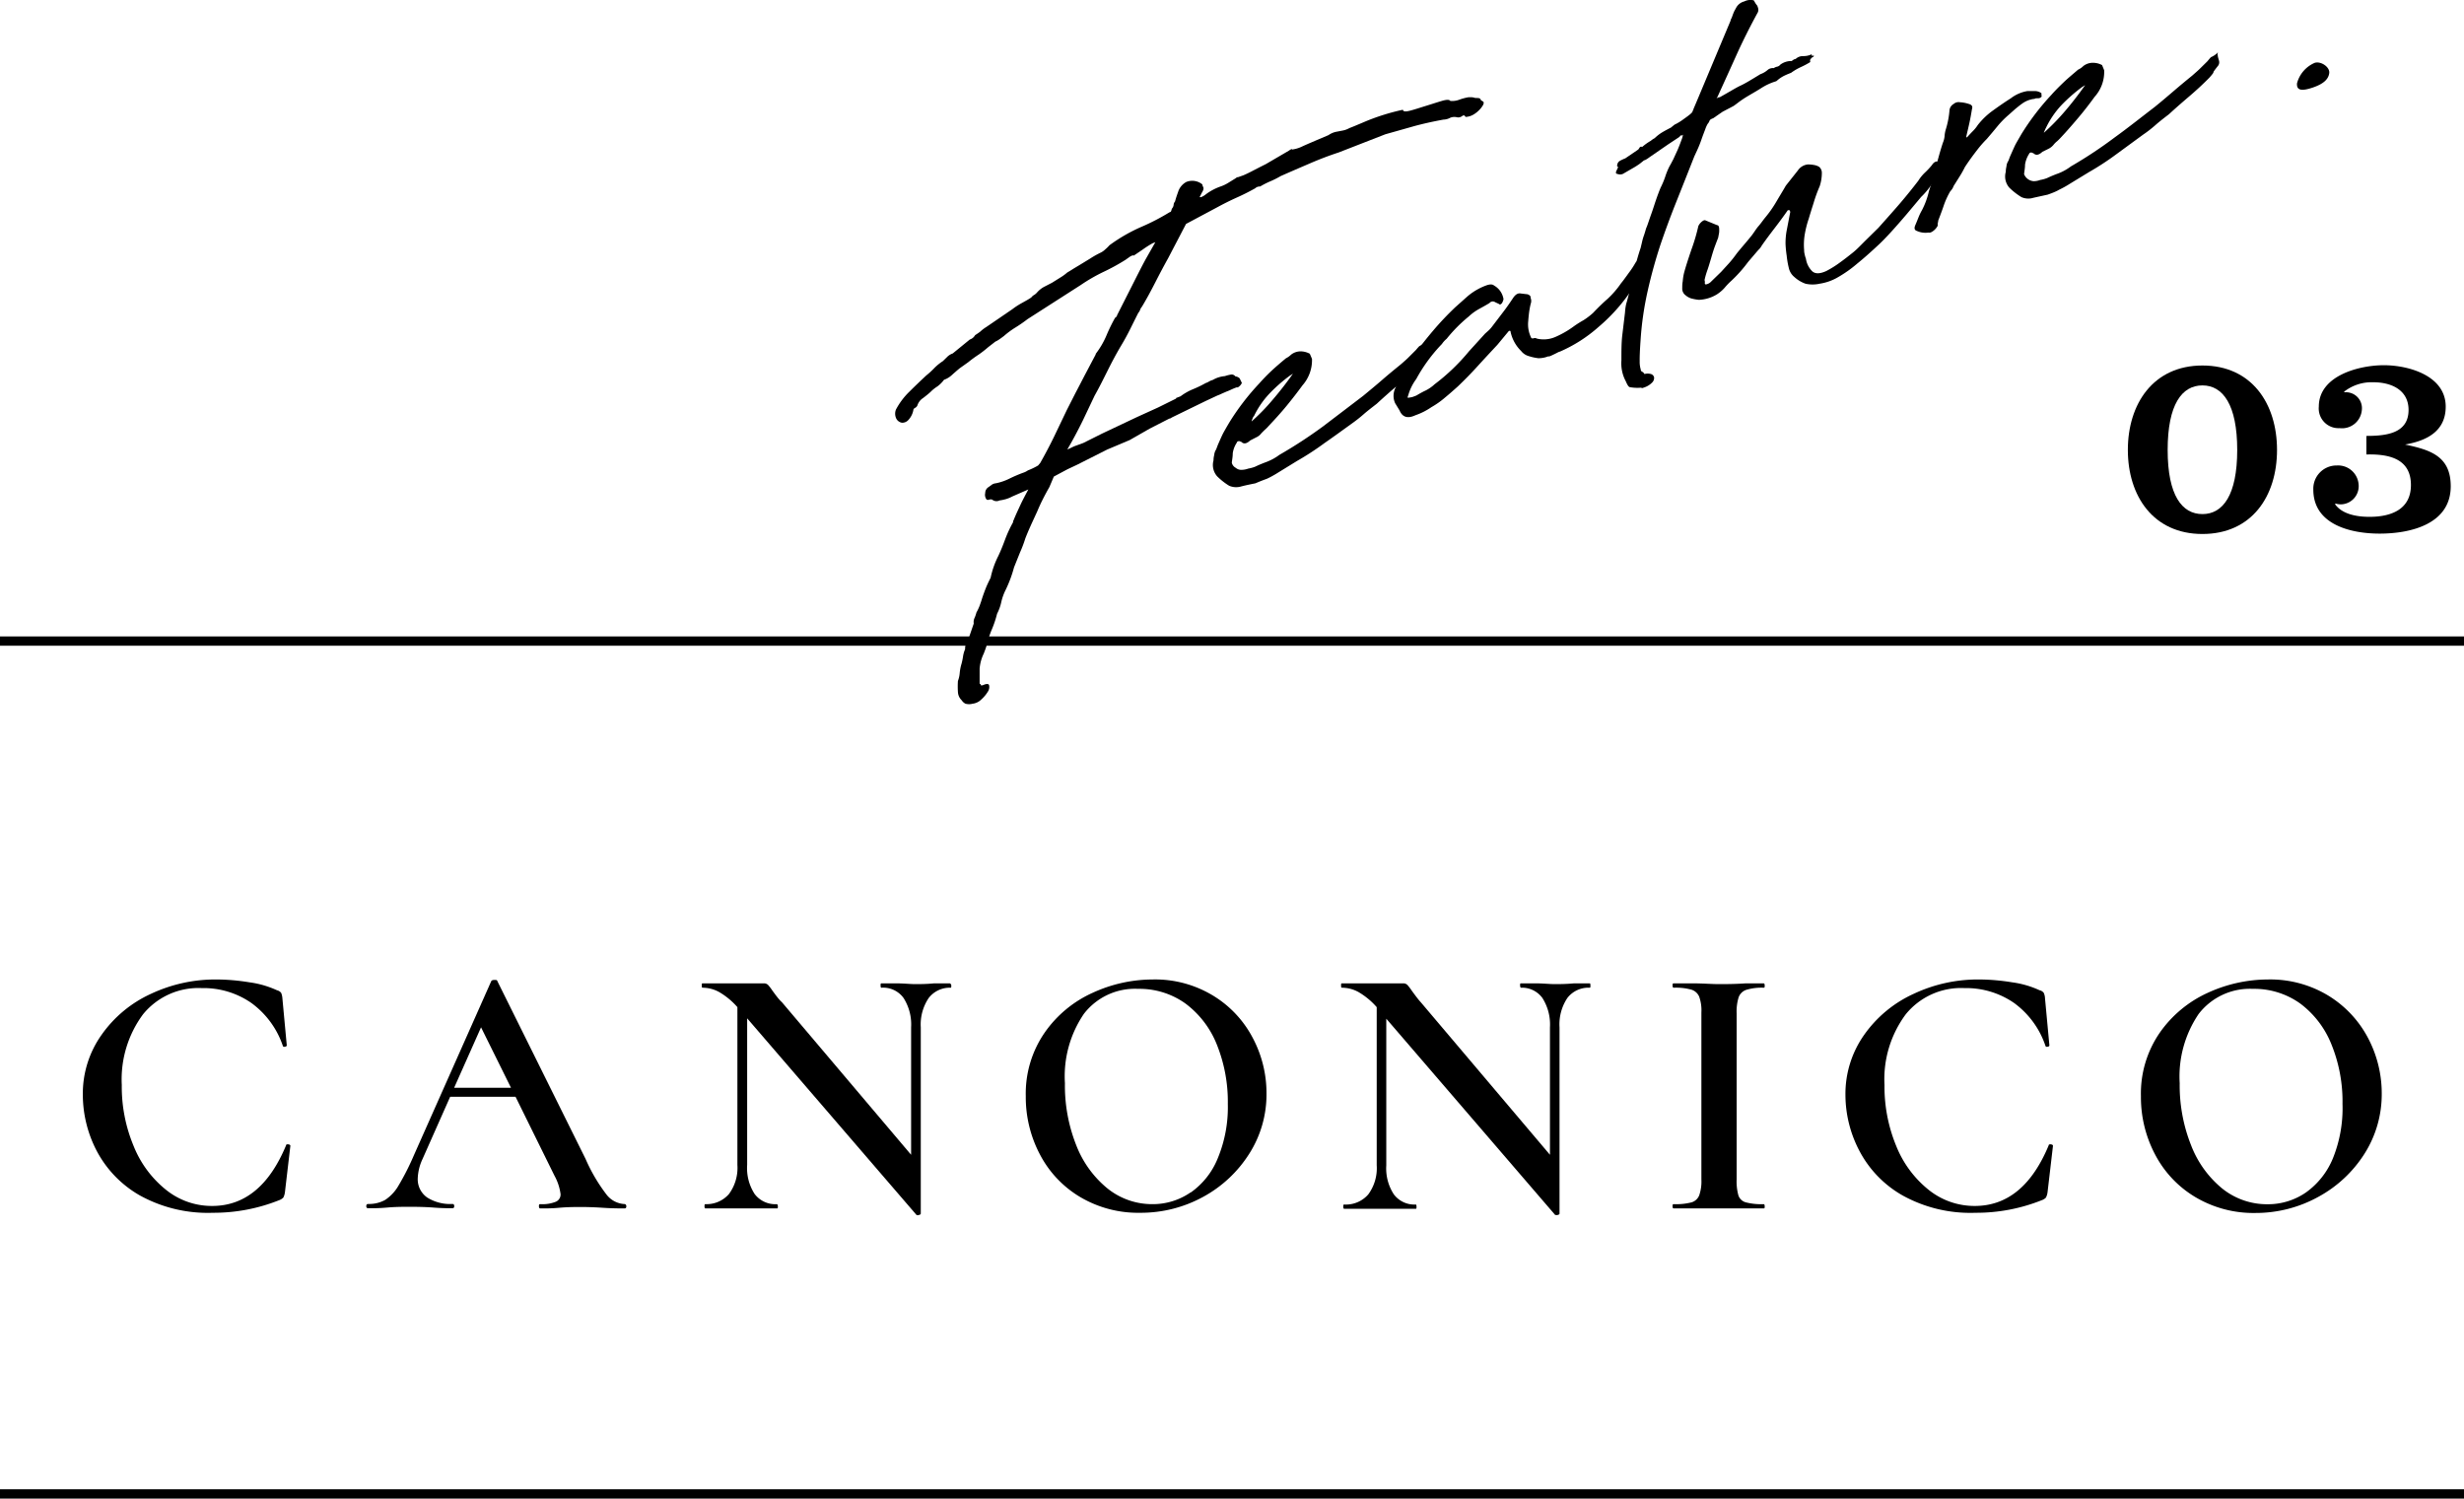
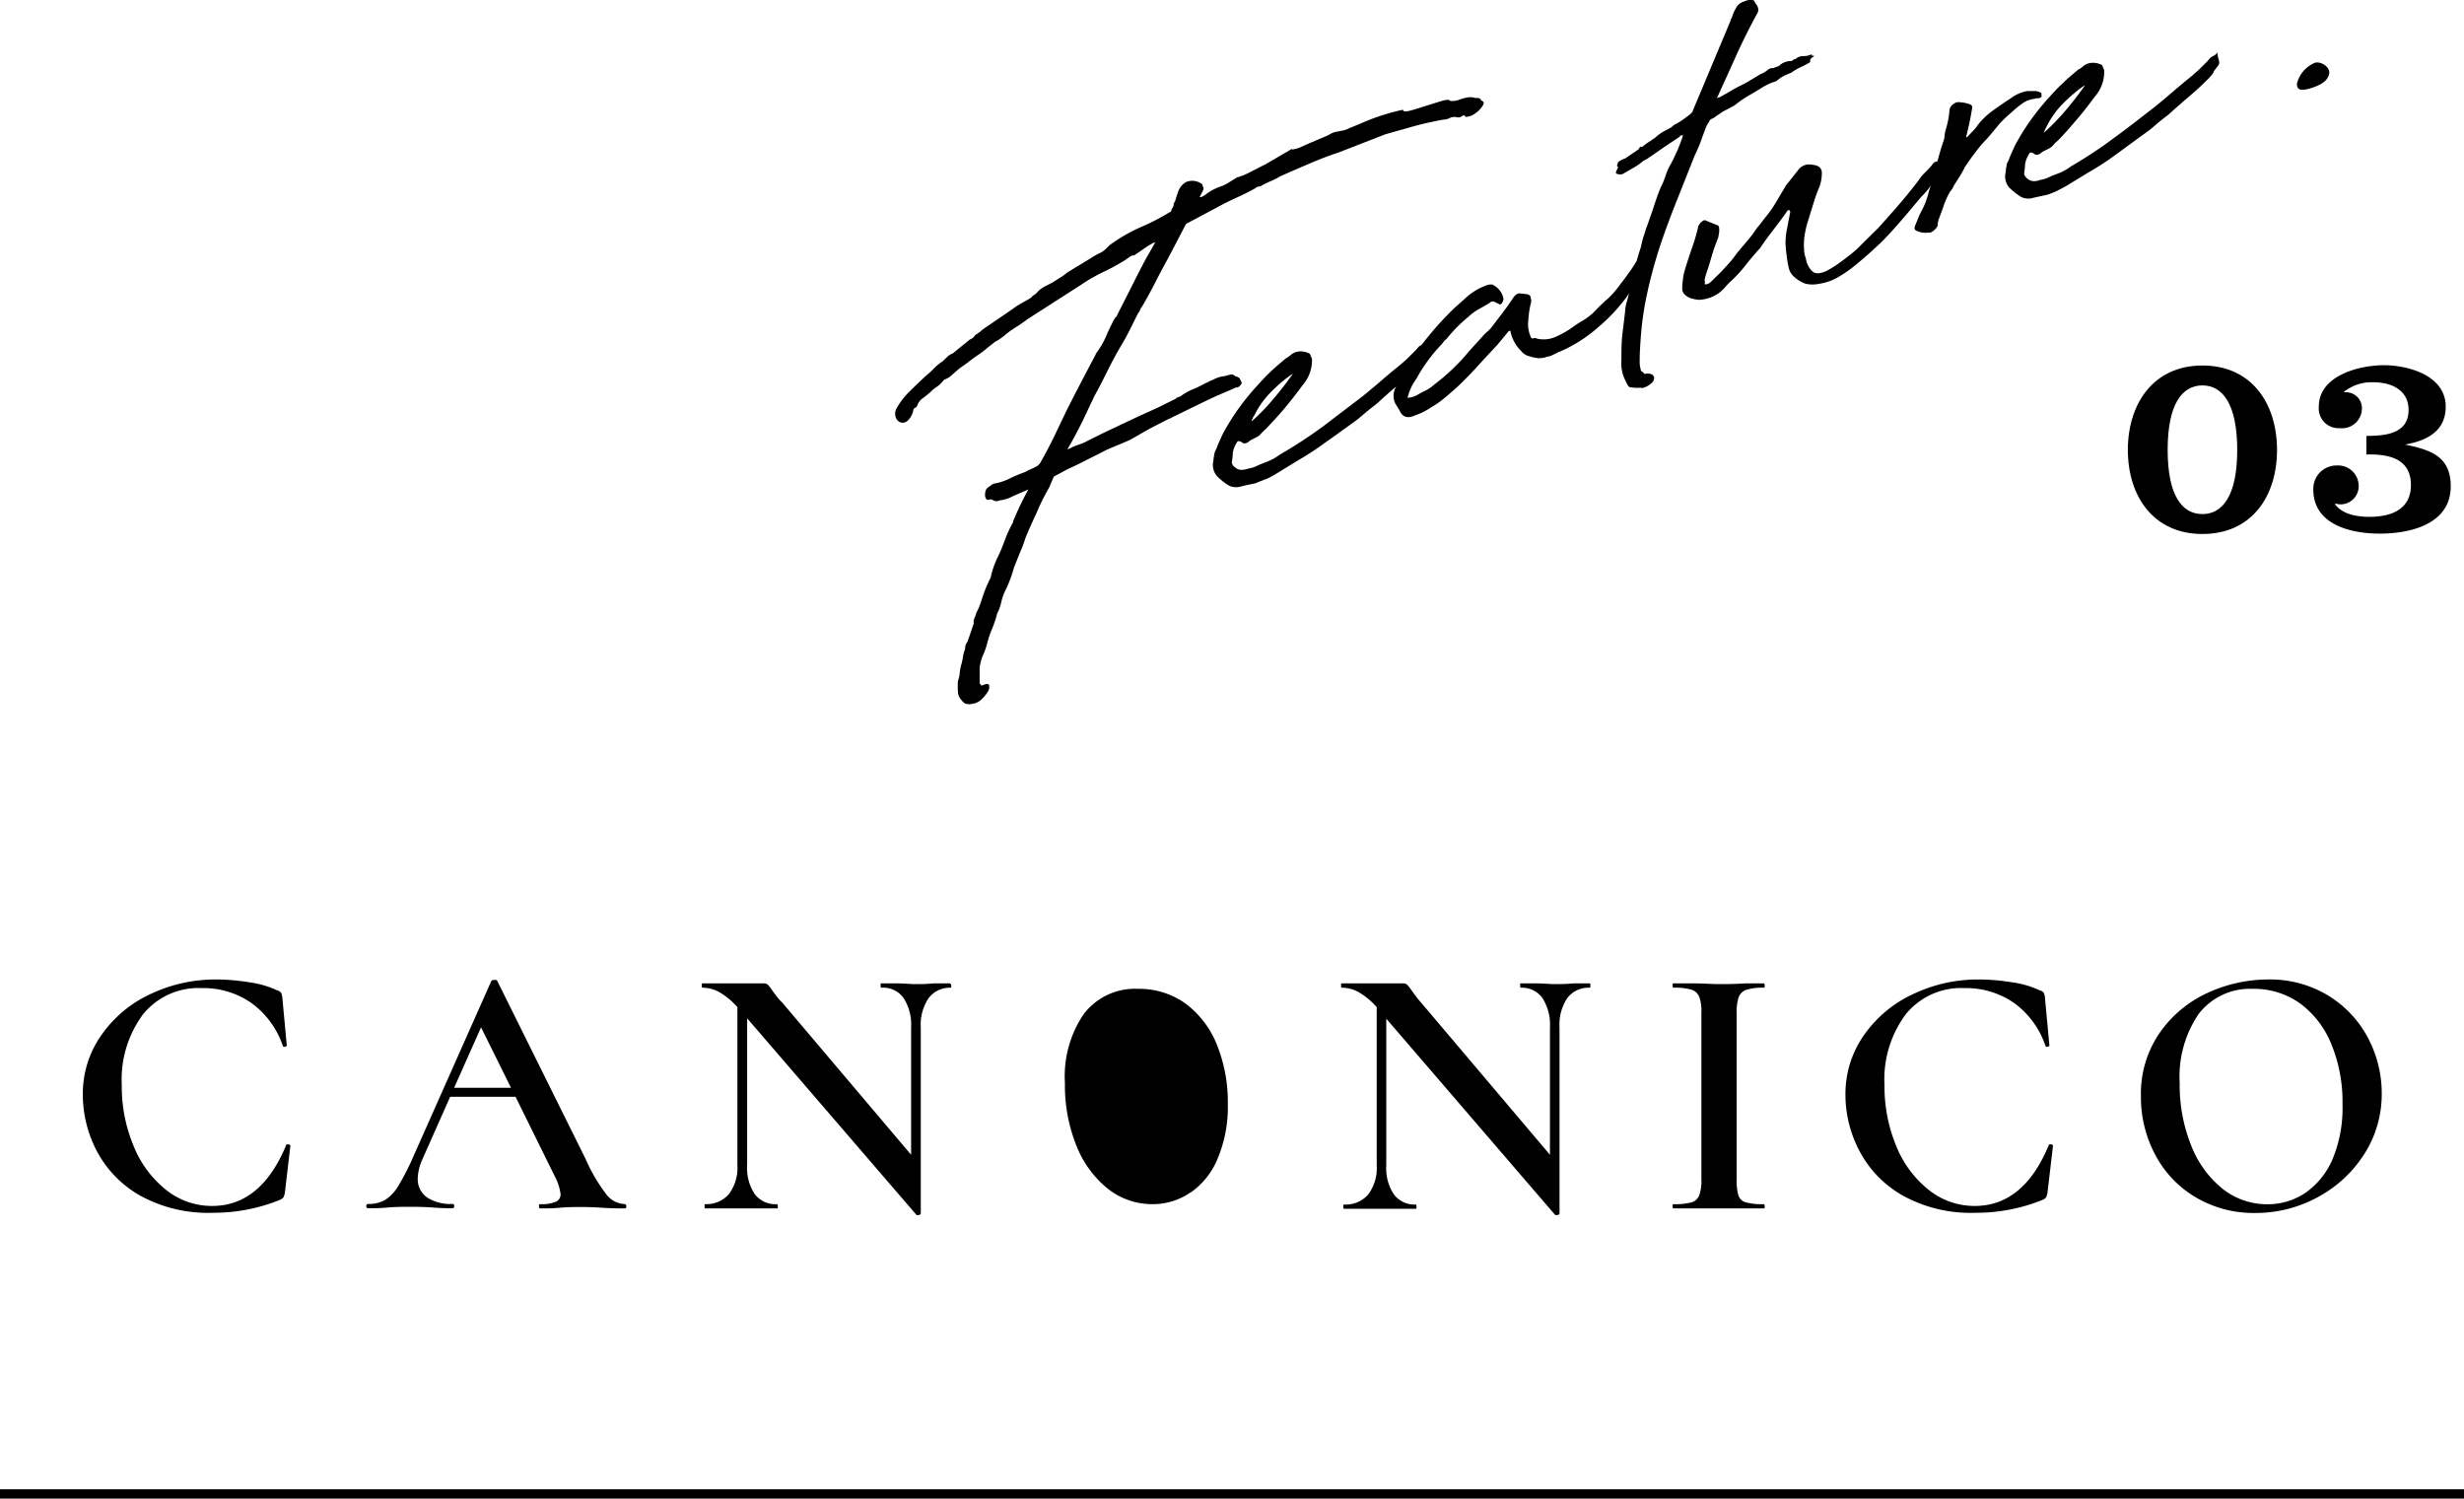
<svg xmlns="http://www.w3.org/2000/svg" width="260" height="158.14" viewBox="0 0 260 158.14">
  <defs>
    <style>.cls-1{fill:none;stroke:#000;stroke-miterlimit:10;stroke-width:0.98px;}</style>
  </defs>
  <g id="レイヤー_2" data-name="レイヤー 2">
    <g id="TEX">
-       <line class="cls-1" y1="67.65" x2="260" y2="67.65" />
      <line class="cls-1" y1="157.65" x2="260" y2="157.65" />
      <path d="M232.4,38.57c5.18,0,7.87,4,7.87,8.91s-2.69,8.87-7.87,8.87-7.87-4-7.87-8.87S227.22,38.57,232.4,38.57Zm0,15.68c2.16,0,3.67-2,3.67-6.77s-1.51-6.81-3.67-6.81-3.67,2-3.67,6.81S230.25,54.25,232.4,54.25Z" />
      <path d="M249.7,46c2.07,0,4.45-.25,4.45-2.74,0-2.13-1.85-2.92-3.7-2.92a4.71,4.71,0,0,0-3.11,1l.06.06a1.68,1.68,0,0,1,1.82,1.87,2.1,2.1,0,0,1-2.35,1.91,2.08,2.08,0,0,1-2.19-2.27c0-3.28,4.26-4.37,6.86-4.37s6.53,1.09,6.53,4.37c0,2.63-2.05,3.61-4.29,4v0c2.64.56,4.82,1.21,4.82,4.4,0,4-4.23,5-7.5,5-3,0-7-.92-7-4.65a2.45,2.45,0,0,1,2.49-2.54,2.17,2.17,0,0,1,2.29,2,1.92,1.92,0,0,1-1.79,2.1,2,2,0,0,1-.64-.08l-.06.06c.7,1,2.13,1.34,3.64,1.34,2.16,0,4.37-.7,4.37-3.36,0-2.83-2.41-3.28-4.7-3.22Z" />
      <path d="M26.32,103.66a10.19,10.19,0,0,1,2.91.84.76.76,0,0,1,.44.28,1.86,1.86,0,0,1,.13.59l.46,4.94c0,.08-.07.13-.19.15s-.21,0-.23-.11a9.25,9.25,0,0,0-3.33-4.52,8.85,8.85,0,0,0-5.22-1.56,7.53,7.53,0,0,0-6.2,2.77,11.55,11.55,0,0,0-2.24,7.45,16.22,16.22,0,0,0,1.24,6.42,11.3,11.3,0,0,0,3.42,4.64,7.7,7.7,0,0,0,4.88,1.71q5.13,0,7.79-6.38c0-.11.11-.14.25-.12s.21.08.21.15l-.57,4.87a1.76,1.76,0,0,1-.17.59,1.14,1.14,0,0,1-.44.28,18.62,18.62,0,0,1-7,1.33,14.83,14.83,0,0,1-7.72-1.84,11.68,11.68,0,0,1-4.54-4.7,12.86,12.86,0,0,1-1.46-5.92,10.72,10.72,0,0,1,2-6.35,12.9,12.9,0,0,1,5.18-4.29,16,16,0,0,1,6.92-1.52A22.09,22.09,0,0,1,26.32,103.66Z" />
      <path d="M66.09,127.3c0,.15-.07.22-.19.22-.48,0-1.26,0-2.32-.07s-1.84-.08-2.32-.08-1.38,0-2.24.08-1.53.07-2,.07c-.1,0-.15-.07-.15-.22s0-.23.15-.23a3.84,3.84,0,0,0,1.62-.25.83.83,0,0,0,.51-.82,5.51,5.51,0,0,0-.64-1.93l-4.11-8.33H47.5l-2.92,6.58a5.23,5.23,0,0,0-.5,2.05,2.34,2.34,0,0,0,1,2,4.55,4.55,0,0,0,2.66.68c.13,0,.19.08.19.23s-.06.22-.19.22c-.45,0-1.11,0-2-.07s-1.8-.08-2.51-.08-1.48,0-2.39.08-1.49.07-2,.07c-.12,0-.19-.07-.19-.22s.07-.23.19-.23a3.51,3.51,0,0,0,1.79-.42,4.48,4.48,0,0,0,1.41-1.5,27.05,27.05,0,0,0,1.63-3.21l8.17-18.39c.05-.08.16-.12.34-.12s.28,0,.3.12l9.31,18.77A18,18,0,0,0,64,126.06a2.56,2.56,0,0,0,1.92,1C66,127.07,66.09,127.15,66.09,127.3ZM47.92,114.79h6l-3.16-6.38Z" />
      <path d="M100.38,104c0,.15,0,.23-.07.23A2.81,2.81,0,0,0,98,105.31a5,5,0,0,0-.84,3.1v19.65c0,.07-.06.12-.19.15a.3.3,0,0,1-.26,0L78.84,107.46v15.47a5,5,0,0,0,.79,3.07A2.74,2.74,0,0,0,82,127.07s.08.08.08.23,0,.22-.08.22q-1,0-1.56,0l-2,0-2.24,0c-.41,0-1,0-1.75,0-.08,0-.11-.07-.11-.22s0-.23.11-.23A3.13,3.13,0,0,0,76.92,126a4.66,4.66,0,0,0,.89-3.07V106.28a7.75,7.75,0,0,0-1.92-1.59,3.65,3.65,0,0,0-1.77-.46c-.05,0-.07-.08-.07-.23s0-.23.07-.23l1.52,0c.33,0,.8,0,1.41,0l2.43,0c.31,0,.67,0,1.1,0a.62.62,0,0,1,.46.16,5.27,5.27,0,0,1,.46.6c.43.59.74,1,1,1.22l13.64,16.11V108.41a5.2,5.2,0,0,0-.8-3.1A2.66,2.66,0,0,0,93,104.23c-.05,0-.08-.08-.08-.23s0-.23.08-.23l1.56,0c.81,0,1.48.08,2,.08s1.19,0,2-.08l1.68,0S100.38,103.85,100.38,104Z" />
-       <path d="M114,126.33a11.29,11.29,0,0,1-4.26-4.49,12.94,12.94,0,0,1-1.5-6.17,11.3,11.3,0,0,1,2-6.71,12.33,12.33,0,0,1,5.07-4.2,15.24,15.24,0,0,1,6.33-1.4,11.78,11.78,0,0,1,6.34,1.69,11.38,11.38,0,0,1,4.2,4.46,12.41,12.41,0,0,1,1.46,5.89,11.63,11.63,0,0,1-1.82,6.35,13.21,13.21,0,0,1-4.88,4.56,13.66,13.66,0,0,1-6.63,1.67A12,12,0,0,1,114,126.33Zm11.66-.5a8.12,8.12,0,0,0,2.85-3.63,14.08,14.08,0,0,0,1.05-5.7,16.18,16.18,0,0,0-1.16-6.27,10,10,0,0,0-3.31-4.33,8.32,8.32,0,0,0-5-1.55,6.79,6.79,0,0,0-5.72,2.64,11.7,11.7,0,0,0-2,7.31,17.08,17.08,0,0,0,1.19,6.54,11,11,0,0,0,3.31,4.58,7.51,7.51,0,0,0,4.77,1.65A7,7,0,0,0,125.63,125.83Z" />
+       <path d="M114,126.33A12,12,0,0,1,114,126.33Zm11.66-.5a8.12,8.12,0,0,0,2.85-3.63,14.08,14.08,0,0,0,1.05-5.7,16.18,16.18,0,0,0-1.16-6.27,10,10,0,0,0-3.31-4.33,8.32,8.32,0,0,0-5-1.55,6.79,6.79,0,0,0-5.72,2.64,11.7,11.7,0,0,0-2,7.31,17.08,17.08,0,0,0,1.19,6.54,11,11,0,0,0,3.31,4.58,7.51,7.51,0,0,0,4.77,1.65A7,7,0,0,0,125.63,125.83Z" />
      <path d="M167.82,104c0,.15,0,.23-.07.23a2.81,2.81,0,0,0-2.36,1.08,5,5,0,0,0-.83,3.1v19.65c0,.07-.07.12-.19.15s-.22,0-.27,0l-17.82-20.71v15.47a5,5,0,0,0,.8,3.07,2.71,2.71,0,0,0,2.31,1.07c.05,0,.08.08.08.23s0,.22-.08.22c-.68,0-1.2,0-1.55,0l-2,0-2.24,0c-.41,0-1,0-1.75,0-.07,0-.11-.07-.11-.22s0-.23.11-.23a3.13,3.13,0,0,0,2.53-1.07,4.66,4.66,0,0,0,.89-3.07V106.28a7.75,7.75,0,0,0-1.92-1.59,3.64,3.64,0,0,0-1.76-.46c-.06,0-.08-.08-.08-.23s0-.23.08-.23l1.52,0c.32,0,.79,0,1.4,0l2.43,0c.31,0,.67,0,1.11,0a.61.61,0,0,1,.45.16,5.27,5.27,0,0,1,.46.6c.43.59.74,1,.95,1.22l13.64,16.11V108.41a5.2,5.2,0,0,0-.8-3.1,2.66,2.66,0,0,0-2.28-1.08s-.07-.08-.07-.23,0-.23.07-.23l1.56,0c.81,0,1.48.08,2,.08s1.19,0,2.06-.08l1.67,0C167.8,103.77,167.82,103.85,167.82,104Z" />
      <path d="M183.44,126.16a1.13,1.13,0,0,0,.78.72,6.56,6.56,0,0,0,1.88.19c.07,0,.11.08.11.23s0,.22-.11.22c-.81,0-1.46,0-1.94,0l-2.81,0-2.74,0c-.48,0-1.14,0-2,0-.08,0-.12-.07-.12-.22s0-.23.12-.23a6.6,6.6,0,0,0,1.88-.19,1.25,1.25,0,0,0,.81-.74,4.52,4.52,0,0,0,.23-1.69v-17.6a4.36,4.36,0,0,0-.23-1.67,1.32,1.32,0,0,0-.81-.74,6.12,6.12,0,0,0-1.88-.21c-.08,0-.12-.08-.12-.23s0-.23.12-.23l2,0c1.12,0,2,.08,2.74.08s1.73,0,2.85-.08l1.9,0c.07,0,.11.08.11.23s0,.23-.11.23a5.58,5.58,0,0,0-1.85.23,1.3,1.3,0,0,0-.79.78,5.07,5.07,0,0,0-.21,1.69v17.52A5.48,5.48,0,0,0,183.44,126.16Z" />
      <path d="M212.32,103.66a10.11,10.11,0,0,1,2.9.84.73.73,0,0,1,.44.28,1.61,1.61,0,0,1,.13.59l.46,4.94c0,.08-.06.13-.19.15s-.2,0-.23-.11a9.23,9.23,0,0,0-3.32-4.52,8.9,8.9,0,0,0-5.23-1.56,7.51,7.51,0,0,0-6.19,2.77,11.49,11.49,0,0,0-2.24,7.45,16.4,16.4,0,0,0,1.23,6.42,11.3,11.3,0,0,0,3.42,4.64,7.72,7.72,0,0,0,4.88,1.71q5.13,0,7.79-6.38c0-.11.11-.14.25-.12s.21.08.21.15l-.57,4.87a1.76,1.76,0,0,1-.17.59,1.06,1.06,0,0,1-.44.28,18.59,18.59,0,0,1-7,1.33,14.77,14.77,0,0,1-7.71-1.84,11.62,11.62,0,0,1-4.54-4.7,12.75,12.75,0,0,1-1.47-5.92,10.79,10.79,0,0,1,2-6.35,12.93,12.93,0,0,1,5.19-4.29,15.93,15.93,0,0,1,6.91-1.52A22.21,22.21,0,0,1,212.32,103.66Z" />
      <path d="M231.66,126.33a11.33,11.33,0,0,1-4.25-4.49,12.94,12.94,0,0,1-1.5-6.17,11.29,11.29,0,0,1,2-6.71,12.46,12.46,0,0,1,5.07-4.2,15.31,15.31,0,0,1,6.33-1.4,11.82,11.82,0,0,1,6.35,1.69,11.53,11.53,0,0,1,4.2,4.46,12.53,12.53,0,0,1,1.46,5.89,11.71,11.71,0,0,1-1.82,6.35,13.24,13.24,0,0,1-4.89,4.56A13.66,13.66,0,0,1,238,128,12,12,0,0,1,231.66,126.33Zm11.67-.5a8.26,8.26,0,0,0,2.85-3.63,14.09,14.09,0,0,0,1-5.7,16,16,0,0,0-1.16-6.27,10,10,0,0,0-3.3-4.33,8.33,8.33,0,0,0-5-1.55A6.82,6.82,0,0,0,232,107a11.76,11.76,0,0,0-2,7.31,17.08,17.08,0,0,0,1.2,6.54,11,11,0,0,0,3.3,4.58,7.55,7.55,0,0,0,4.77,1.65A7.05,7.05,0,0,0,243.33,125.83Z" />
      <path d="M123.43,44.15l-2.11,1.08-2.12,1.21-2.37,1-3.19,1.61-1,.47-1.44.77-.47,1.11c-.24.42-.48.86-.71,1.32s-.42.88-.58,1.27c-.51,1.1-.93,2-1.25,2.83a13,13,0,0,1-.56,1.48L107,59.87a13.19,13.19,0,0,1-.89,2.39,5.66,5.66,0,0,0-.45,1.25,5,5,0,0,1-.45,1.26,11.07,11.07,0,0,1-.53,1.6,10.4,10.4,0,0,0-.55,1.66c-.05.19-.11.36-.16.5s-.11.29-.16.43a4.43,4.43,0,0,0-.44,1.6c0,.51,0,1,0,1.58l.12.08c0,.08,0,.12.06.1l.13,0q.62-.28.69,0a.87.87,0,0,1-.14.68,3.65,3.65,0,0,1-.68.81,1.56,1.56,0,0,1-.92.45,1.44,1.44,0,0,1-.75,0,1,1,0,0,1-.4-.36,1.29,1.29,0,0,1-.4-.88,9.07,9.07,0,0,1,0-1.16,3,3,0,0,0,.19-.85,4.87,4.87,0,0,1,.2-1,7.43,7.43,0,0,0,.15-.74,3,3,0,0,1,.22-.77,1.09,1.09,0,0,1,.25-.78l.66-1.92a1,1,0,0,1,.07-.56,3.48,3.48,0,0,0,.21-.6,5.58,5.58,0,0,0,.34-.72c.08-.22.15-.42.21-.61.11-.37.25-.75.4-1.14s.34-.79.55-1.2a9.29,9.29,0,0,1,.81-2.3c.26-.55.49-1.12.71-1.72a13,13,0,0,1,.85-1.84s0-.07,0-.13a.37.37,0,0,0,.08-.15c.2-.49.44-1,.69-1.54s.54-1.07.84-1.64l-1.69.74a3.49,3.49,0,0,1-.68.28,5,5,0,0,1-.67.14.72.72,0,0,1-.78-.09.46.46,0,0,0-.29,0,.36.36,0,0,1-.29,0,.81.81,0,0,1-.15-.69.73.73,0,0,1,.37-.64l.31-.23a.9.9,0,0,1,.44-.16,5.81,5.81,0,0,0,1.45-.5,15.41,15.41,0,0,1,1.45-.62,1.76,1.76,0,0,0,.48-.24,7.11,7.11,0,0,0,1.08-.52l.22-.26q.81-1.43,1.47-2.79l1.34-2.8.91-1.79q.47-.89,1-1.92l1.14-2.16v-.06a8.8,8.8,0,0,0,1.12-1.91,18.21,18.21,0,0,1,.92-1.89c.13-.09.21-.18.21-.27l1.52-3c.51-1,1-2,1.52-2.95l1-1.76-.27.1a10.24,10.24,0,0,0-1,.63c-.23.16-.57.39-1,.68-.08-.05-.23,0-.43.13l-.45.32a21.92,21.92,0,0,1-2.36,1.29,18.24,18.24,0,0,0-2.35,1.36l-5.63,3.61a14.65,14.65,0,0,1-1.24.86,9.07,9.07,0,0,0-1.25.92c-.32.24-.53.39-.62.44a1.52,1.52,0,0,1-.2.11.74.74,0,0,0-.21.14l-.62.48a11.28,11.28,0,0,1-1,.78,13,13,0,0,0-1.11.81l-.9.64c-.27.22-.54.46-.8.69a2.42,2.42,0,0,1-.86.53,3.36,3.36,0,0,1-.7.7,3.87,3.87,0,0,0-.7.56c-.23.21-.51.44-.83.68a1.45,1.45,0,0,0-.58.77.53.53,0,0,1-.24.25c-.12.06-.18.14-.18.22a2.1,2.1,0,0,1-.54,1.07.87.87,0,0,1-.67.28.83.83,0,0,1-.57-.39,1.18,1.18,0,0,1-.06-1,7.53,7.53,0,0,1,1.41-1.88c.59-.59,1.19-1.16,1.79-1.72a8.39,8.39,0,0,0,.84-.77,5.18,5.18,0,0,1,.91-.74l.45-.44a1.52,1.52,0,0,1,.59-.37l1.8-1.47a1,1,0,0,0,.56-.46c.28-.18.46-.31.55-.38a3.89,3.89,0,0,1,.63-.48l2.75-1.88a7.78,7.78,0,0,1,1-.65c.36-.2.71-.39,1-.59a1,1,0,0,1,.31-.27,1.31,1.31,0,0,0,.31-.27,2.69,2.69,0,0,1,.73-.58l.85-.44.83-.52a5.06,5.06,0,0,0,.76-.55c.22-.13.44-.26.65-.4l.65-.39,1.13-.69a10,10,0,0,1,1.12-.63,1.82,1.82,0,0,0,.45-.32,4,4,0,0,0,.46-.45,17.63,17.63,0,0,1,3.32-1.92,22.87,22.87,0,0,0,3-1.55l.13-.05a.32.32,0,0,0,.08-.15.74.74,0,0,1,.08-.22.68.68,0,0,0,.16-.36.6.6,0,0,1,.15-.37c.06-.23.12-.42.17-.57s.11-.31.17-.49a1.82,1.82,0,0,1,.85-1,1.68,1.68,0,0,1,1.69.26c0,.11.07.22.11.33s0,.3-.17.56l-.23.46.14,0a1.82,1.82,0,0,0,.54-.32,5.91,5.91,0,0,1,1.5-.8,3.93,3.93,0,0,0,.85-.4l.86-.53c0-.06.09-.07.13-.05l.57-.2c.2-.08.5-.22.89-.42s.88-.46,1.49-.76L136,15.9c.23-.16.34-.21.34-.12a3.54,3.54,0,0,0,1.1-.34c.43-.2,1.35-.59,2.74-1.18a2.27,2.27,0,0,1,.75-.34l.73-.14a2.34,2.34,0,0,0,.74-.27c.18-.06.78-.31,1.79-.74a22.8,22.8,0,0,1,3.85-1.19q0,.3.78.09c.5-.13,1-.3,1.65-.5s1.16-.37,1.67-.52.81-.15.89,0a2.15,2.15,0,0,0,.93-.12,5.55,5.55,0,0,1,1-.27l.33,0a1.61,1.61,0,0,1,.38.08c.36,0,.55,0,.58.22l.25.16c.08.06.08.17,0,.35a2.65,2.65,0,0,1-.44.57,2.92,2.92,0,0,1-.65.49,1.81,1.81,0,0,1-.77.21q-.12-.27-.36-.09a.65.65,0,0,1-.56.12,1.15,1.15,0,0,0-.7.06,1.52,1.52,0,0,1-.7.19c-1.11.2-2.13.43-3.06.68l-3.08.87-4.93,1.92q-1.47.48-3,1.14c-1,.43-2.07.89-3.11,1.35a9.28,9.28,0,0,1-1.09.55,9.17,9.17,0,0,0-1.08.55c-.13,0-.31,0-.54.2q-1,.56-2,1c-.68.31-1.34.64-2,1l-3.28,1.75-1.89,3.62c-.44.79-.88,1.62-1.32,2.48s-.91,1.75-1.46,2.66a.88.88,0,0,0-.18.32,1.08,1.08,0,0,1-.19.31c-.31.61-.6,1.2-.88,1.76s-.59,1.13-.94,1.71c-.54.91-1,1.79-1.43,2.65s-.86,1.73-1.36,2.62l-1.22,2.57c-.57,1.16-1.12,2.19-1.66,3.1.18-.07.33-.14.47-.21a3.49,3.49,0,0,1,.47-.2l.74-.27,2-1L120,44,122.2,43l1.9-.94V42l.47-.18a5.93,5.93,0,0,1,1.34-.76,11.55,11.55,0,0,0,1.32-.64,1.54,1.54,0,0,0,.31-.14,1.8,1.8,0,0,1,.44-.19,3,3,0,0,1,1.27-.4,3.72,3.72,0,0,1,.57-.15.5.5,0,0,1,.54.18.76.76,0,0,1,.45.21l.23.48a1,1,0,0,1-.43.47l-.13,0c-.18.06-.36.14-.54.22a5.81,5.81,0,0,1-.54.23l-.48.21a4.43,4.43,0,0,1-.47.2l-1.22.57-3.53,1.72-.28.16Z" />
      <path d="M132.48,51c-.49.1-1,.2-1.5.33a1.87,1.87,0,0,1-1.28-.07,6.9,6.9,0,0,1-1.27-1,1.81,1.81,0,0,1-.38-1.68c0-.08,0-.27.07-.55a1.33,1.33,0,0,1,.21-.61l.16-.43q.39-.9.54-1.2c.1-.2.33-.6.67-1.18a25.67,25.67,0,0,1,3.18-4.15c.38-.43.8-.87,1.27-1.31s1-.89,1.54-1.34a2.19,2.19,0,0,0,.55-.39,1.64,1.64,0,0,1,1.1-.34,2.09,2.09,0,0,1,.87.25l.23.54a4,4,0,0,1-1,2.79c-.54.74-1.1,1.46-1.69,2.18s-1.23,1.42-1.89,2.12a3.57,3.57,0,0,1-.39.39q-.24.23-.39.39a1.3,1.3,0,0,1-.52.41l-.64.33q-.57.53-.93.15l-.26-.09-.13.05a.08.08,0,0,0-.07.09,2.71,2.71,0,0,0-.45,1.15c0,.4-.08.74-.1,1a.81.81,0,0,0,.42.54.87.87,0,0,0,.61.21,2.11,2.11,0,0,0,.7-.13,3.75,3.75,0,0,0,.73-.2c.37-.18.76-.34,1.19-.5A5.54,5.54,0,0,0,135,48a48.94,48.94,0,0,0,4.6-3q2.08-1.58,4.23-3.22c.74-.61,1.43-1.18,2.05-1.72s1.27-1.07,1.92-1.6c.42-.36.67-.59.77-.69s.37-.37.84-.84q.36-.43.39-.42a2.94,2.94,0,0,0,.59-.37c.09-.12.13-.14.1-.07a.45.45,0,0,0,0,.28c0,.15.08.34.13.55a.62.62,0,0,1-.21.6c-.33.41-.48.62-.43.63s-.1.19-.43.56a28.65,28.65,0,0,1-2.11,2c-.7.59-1.42,1.23-2.17,1.92-.5.39-1,.77-1.42,1.14s-.87.71-1.28,1c-.93.67-1.86,1.35-2.8,2a29.72,29.72,0,0,1-2.92,1.9l-2,1.23a10.31,10.31,0,0,1-1.16.64C133.42,50.62,133,50.77,132.48,51Zm-.41-6.53a21.7,21.7,0,0,0,2.26-2.33c.72-.84,1.42-1.74,2.09-2.69a.31.31,0,0,0-.13.08.7.7,0,0,1-.14.08,16.22,16.22,0,0,0-2.27,2,9.39,9.39,0,0,0-1.57,2.32C132.26,43.93,132.18,44.1,132.07,44.44Z" />
      <path d="M163.38,37.6a2.8,2.8,0,0,1-1.06.2,5.35,5.35,0,0,1-1-.22,1.54,1.54,0,0,1-.81-.54,4,4,0,0,1-1.11-2c0-.12-.05-.16-.19-.11L158,36.39c-.71.76-1.41,1.51-2.09,2.26s-1.38,1.46-2.08,2.13c-.47.42-.92.82-1.36,1.18a8.86,8.86,0,0,1-1.42,1,7,7,0,0,1-1.7.86c-.81.38-1.37.21-1.67-.51l-.47-.77a1.89,1.89,0,0,1,.05-1.64,5,5,0,0,1,.5-1.12,9.46,9.46,0,0,0,.57-1.08l.8-1.16c.68-.92,1.38-1.81,2.12-2.68a31.43,31.43,0,0,1,2.3-2.43l1.19-1.06a6.44,6.44,0,0,1,2.06-1.24c.4-.15.69-.15.85,0a2,2,0,0,1,1,1.44,1.38,1.38,0,0,1-.17.43c-.14.14-.23.17-.26.1l-.45-.21a.44.44,0,0,0-.6.09c-.36.22-.73.42-1.09.62a5.35,5.35,0,0,0-1.1.8,15.7,15.7,0,0,0-2.33,2.35,2.64,2.64,0,0,0-.5.55A17.07,17.07,0,0,0,149.44,40a5.22,5.22,0,0,0-.85,1.74q-.15.32.12.21a1.49,1.49,0,0,0,.4-.08l.34-.13c.32-.19.65-.38,1-.54a4.11,4.11,0,0,0,.93-.65A21.27,21.27,0,0,0,155,37.08l1.7-1.87.39-.35a3.28,3.28,0,0,0,.31-.34l1.12-1.47c.36-.46.74-1,1.13-1.59.25-.38.52-.55.82-.49l.59.07a.55.55,0,0,1,.44.24c0,.16.06.29.07.38a.93.93,0,0,1-.06.43c-.06.27-.12.56-.16.87s-.07.61-.09.91a3.19,3.19,0,0,0,.33,1.81.36.36,0,0,0,.29,0,.4.4,0,0,1,.29.05,3.08,3.08,0,0,0,1.92-.16,9.92,9.92,0,0,0,2-1.15,11,11,0,0,1,1-.63,7.58,7.58,0,0,0,1-.76c.61-.64,1.13-1.14,1.55-1.5a9.94,9.94,0,0,0,1.42-1.65c.15-.17.41-.53.8-1.07a9.56,9.56,0,0,0,.73-1.11l.21-.2s.11-.1.31-.17.3-.09.3-.05l.24.29c.11.25,0,.68-.38,1.29s-.66,1.06-.85,1.34a18.76,18.76,0,0,1-3.74,4.3,15.34,15.34,0,0,1-4.09,2.61c-.09,0-.29.13-.61.28S163.46,37.65,163.38,37.6Z" />
      <path d="M173.26,25.57a5.62,5.62,0,0,1,.22-.76c.08-.24.15-.47.21-.7,0,0,.05-.09.16-.4s.24-.71.41-1.18.33-1,.49-1.46.33-.92.48-1.27a9.2,9.2,0,0,0,.48-1.14,7.41,7.41,0,0,1,.47-1.14c.1-.16.22-.4.38-.7l.46-1q.22-.52.39-1a2.59,2.59,0,0,0,.18-.62l-.08.09-.06,0c-.09,0-.16,0-.21.14l-1.24.82-1.93,1.33a3.59,3.59,0,0,1-.44.29l-.14.05a.37.37,0,0,0-.1.07l-.35.28a7.77,7.77,0,0,1-.79.5l-1,.58a.76.76,0,0,1-.59,0c-.17,0-.19-.15-.07-.38s.17-.36.13-.39l-.07,0a.59.59,0,0,1,.27-.6,4.17,4.17,0,0,1,.58-.27l1.38-.94.14-.21q.08-.12.27-.06a5.4,5.4,0,0,1,.9-.64,2,2,0,0,1,.41-.28,4.35,4.35,0,0,1,.87-.66c.29-.17.58-.32.85-.46l.28-.23a1,1,0,0,1,.27-.16,6,6,0,0,0,.62-.38l.62-.45c.32-.24.48-.4.49-.49a.28.28,0,0,1,.08-.15v-.06l.47-1.11,3.46-8.25c0-.11.1-.24.16-.41a5.34,5.34,0,0,1,.24-.61l.22-.4a1.35,1.35,0,0,1,.83-.61,1.42,1.42,0,0,1,1-.11l.15.26a1.94,1.94,0,0,0,.21.29,1.69,1.69,0,0,1,.11.34.64.64,0,0,1-.1.47q-1.27,2.34-2.21,4.43t-2,4.41q-.15.18,0,.09c.11-.06.19-.08.23-.06,1-.55,1.7-1,2.22-1.24s1.21-.67,2.08-1.2a2.36,2.36,0,0,0,.75-.43.84.84,0,0,1,.67-.21.81.81,0,0,1,.34-.15.6.6,0,0,0,.35-.22,1.93,1.93,0,0,1,1.2-.38c.19-.15.32-.22.41-.21a1.11,1.11,0,0,1,.78-.31,2.09,2.09,0,0,0,.83-.15c.09-.07.12-.07.09,0s0,.13,0,.11.21,0,.23,0,0,.1-.11.14-.33.29-.29.38,0,.15,0,.16a8.42,8.42,0,0,1-1,.53,5.91,5.91,0,0,0-1,.59c-.22.09-.43.17-.64.27a3.6,3.6,0,0,0-.65.39l-.28.23a6.13,6.13,0,0,0-1.59.73c-.57.36-1.13.67-1.67,1q-.42.27-.66.45c-.16.12-.35.27-.58.43l-1.16.61-1,.69c-.23.08-.35.17-.38.26a.92.92,0,0,1-.19.32,3.08,3.08,0,0,0-.27.6c-.13.34-.27.7-.4,1.08s-.28.75-.44,1.1l-.31.67q-1,2.54-1.91,4.82t-1.69,4.58c-.5,1.54-.94,3.12-1.31,4.76a33.4,33.4,0,0,0-.76,5.27c-.07,1-.1,1.75-.09,2.18a2.83,2.83,0,0,0,.11.87c0,.15.11.23.17.25s.14.09.22.23a1.31,1.31,0,0,1,.69,0,.48.48,0,0,1,.33.35.68.68,0,0,1-.2.54,2.1,2.1,0,0,1-.92.55.25.25,0,0,1-.26,0,4.46,4.46,0,0,1-1.15-.05c-.15,0-.3-.25-.45-.61a4,4,0,0,1-.47-2.21c0-1,0-1.88.09-2.65l.29-2.42a5.36,5.36,0,0,1,.13-.92c.06-.19.15-.51.27-1a23.45,23.45,0,0,1,.53-2.41c.26-1,.51-1.86.72-2.48Z" />
      <path d="M192,29.94a3.4,3.4,0,0,1-1.48,0,3.46,3.46,0,0,1-1.17-.7,1.7,1.7,0,0,1-.59-.94,9.24,9.24,0,0,1-.23-1.32,11.61,11.61,0,0,1-.12-1.2,7.28,7.28,0,0,1,.1-1.35l.4-2.08-.06-.11v-.06l-.07,0-.13,0c-.39.56-.85,1.19-1.38,1.88s-1,1.32-1.38,1.87a1.78,1.78,0,0,1-.25.35c-.07.06-.15.16-.25.27l-.93,1.09a14.37,14.37,0,0,1-1.78,2,7,7,0,0,0-.7.73,3.86,3.86,0,0,1-.84.71,3.94,3.94,0,0,1-1.88.56,4.94,4.94,0,0,1-.81-.15,1.68,1.68,0,0,1-.6-.34.86.86,0,0,1-.34-.75c0-.21,0-.45.05-.7a6,6,0,0,1,.13-.86c.17-.65.44-1.48.79-2.51a19.85,19.85,0,0,0,.73-2.48,1.39,1.39,0,0,1,.4-.49c.16-.12.28-.15.36-.1l1.22.5c.13,0,.19.13.21.29a2.79,2.79,0,0,1,0,.5l-.1.54c-.1.25-.22.56-.36.94s-.26.79-.38,1.2-.24.82-.37,1.2a8.38,8.38,0,0,0-.3,1,.35.35,0,0,0,0,.24.68.68,0,0,1,0,.21c0,.13.07.16.25.1a1,1,0,0,0,.34-.19l1.13-1.1.85-.93a12,12,0,0,0,.79-1c.24-.3.5-.61.79-.95s.54-.64.78-.94.49-.73.73-1,.48-.63.72-.92a12,12,0,0,0,1.17-1.67c.44-.75.79-1.31,1-1.69L189.7,18a1.46,1.46,0,0,1,1.09-.65,4,4,0,0,1,.62.06,1.52,1.52,0,0,1,.55.2.82.82,0,0,1,.28.59,4.46,4.46,0,0,1-.23,1.46,15,15,0,0,0-.64,1.76q-.35,1.1-.51,1.65a10.82,10.82,0,0,0-.41,1.59,6.59,6.59,0,0,0-.08,1.71,1.76,1.76,0,0,0,.06.48,2.72,2.72,0,0,0,.13.45,2.32,2.32,0,0,0,.64,1.3c.32.32.83.31,1.51,0a10.81,10.81,0,0,0,1.44-.9c.46-.33.92-.69,1.38-1.06s.83-.78,1.37-1.31l1.31-1.29c.89-1,1.67-1.87,2.31-2.62s1.28-1.54,1.9-2.35a4.38,4.38,0,0,1,.68-.84,8.22,8.22,0,0,0,.75-.8c.24-.38.52-.48.84-.31s.37.45.17.81q-.57.78-1,1.47a7.7,7.7,0,0,1-1.14,1.38l-1.51,1.8C200,24,199,25.11,198.25,25.81s-1.49,1.37-2.27,2A13.08,13.08,0,0,1,194,29.22,5.43,5.43,0,0,1,192,29.94Z" />
      <path d="M215,10.37s-.1,0-.17,0a.72.72,0,0,1-.3.08,2.73,2.73,0,0,0-1.15.48c-.23.16-.47.36-.73.57l-.73.65a9.49,9.49,0,0,0-1.17,1.2c-.36.44-.73.88-1.1,1.31a11.62,11.62,0,0,0-1,1.14c-.34.44-.77,1-1.31,1.82a10.36,10.36,0,0,1-.56,1l-.63,1a1.55,1.55,0,0,1-.36.57,8.3,8.3,0,0,0-.7,1.54c-.17.5-.36,1-.57,1.55a1,1,0,0,1-.05.27,1.32,1.32,0,0,0,0,.26,1.59,1.59,0,0,1-.46.55q-.31.24-.51.18a2.19,2.19,0,0,1-1.23-.17c-.26-.08-.31-.29-.16-.63s.21-.51.32-.78a5.69,5.69,0,0,1,.38-.79,8.43,8.43,0,0,0,.73-2c.28-.86.52-1.7.74-2.55s.45-1.7.73-2.55a2.35,2.35,0,0,0,.18-.69,3.25,3.25,0,0,1,.11-.66,9.31,9.31,0,0,0,.41-2.09.86.86,0,0,1,.44-.66.78.78,0,0,1,.66-.18,3.56,3.56,0,0,1,.91.17c.35.09.46.27.36.56-.08.49-.17,1-.26,1.41s-.21.93-.33,1.43v.13l.07,0c.28-.31.49-.53.63-.67a3.76,3.76,0,0,0,.5-.62,7.73,7.73,0,0,1,1.62-1.55c.65-.47,1.26-.89,1.86-1.27a3.94,3.94,0,0,1,1.76-.77l.76,0a1.16,1.16,0,0,1,.67.19.11.11,0,0,1,.06.1.35.35,0,0,0,0,.17c.05,0,0,.07,0,.14a.61.61,0,0,1-.24.15Z" />
      <path d="M216.07,20.54l-1.5.33a1.79,1.79,0,0,1-1.27-.07,7,7,0,0,1-1.28-1,1.79,1.79,0,0,1-.37-1.67c0-.09,0-.27.07-.56a1.23,1.23,0,0,1,.21-.61l.16-.43q.39-.88.54-1.2c.1-.2.33-.59.67-1.18A26.17,26.17,0,0,1,216.47,10c.38-.43.81-.86,1.28-1.31s1-.88,1.53-1.34a1.8,1.8,0,0,0,.55-.38,1.62,1.62,0,0,1,1.11-.34,2,2,0,0,1,.87.24l.22.54a3.92,3.92,0,0,1-1,2.8c-.53.73-1.09,1.46-1.69,2.17s-1.22,1.43-1.88,2.13a4.75,4.75,0,0,1-.39.39,2.38,2.38,0,0,0-.39.39,1.6,1.6,0,0,1-.52.41l-.65.32c-.37.35-.68.4-.93.16l-.25-.1-.14.05a.13.13,0,0,0-.07.09,2.86,2.86,0,0,0-.44,1.16c0,.39-.08.74-.1,1a1.18,1.18,0,0,0,1,.74,1.89,1.89,0,0,0,.7-.13,3.75,3.75,0,0,0,.73-.2c.36-.17.76-.34,1.18-.49a5.42,5.42,0,0,0,1.33-.74,46.07,46.07,0,0,0,4.61-3.05c1.39-1,2.79-2.12,4.23-3.22.74-.6,1.42-1.18,2.05-1.72s1.27-1.07,1.92-1.6c.41-.36.67-.59.77-.69l.84-.83c.24-.3.37-.44.39-.43a2.31,2.31,0,0,0,.58-.37c.1-.11.13-.14.11-.06a.36.36,0,0,0,0,.27c0,.16.08.34.13.55A.62.62,0,0,1,234,7c-.33.42-.48.63-.44.63s-.1.2-.43.57c-.7.71-1.41,1.36-2.1,1.95s-1.42,1.22-2.17,1.91c-.51.39-1,.77-1.42,1.14s-.87.72-1.29,1l-2.8,2.05a28.68,28.68,0,0,1-2.92,1.91l-2,1.22a10.37,10.37,0,0,1-1.15.64C217,20.19,216.61,20.35,216.07,20.54Zm-.4-6.53a23.65,23.65,0,0,0,2.26-2.32c.72-.84,1.41-1.74,2.09-2.7l-.14.08a.31.31,0,0,1-.13.08,17,17,0,0,0-2.28,2,9.48,9.48,0,0,0-1.57,2.32S215.78,13.68,215.67,14Z" />
      <path d="M245.78,7.71c-.08.66-.62,1.14-1.68,1.51-1.27.44-1.78.31-1.72-.43a3.26,3.26,0,0,1,1.87-2.16C244.92,6.43,245.86,7.09,245.78,7.71Z" />
    </g>
  </g>
</svg>